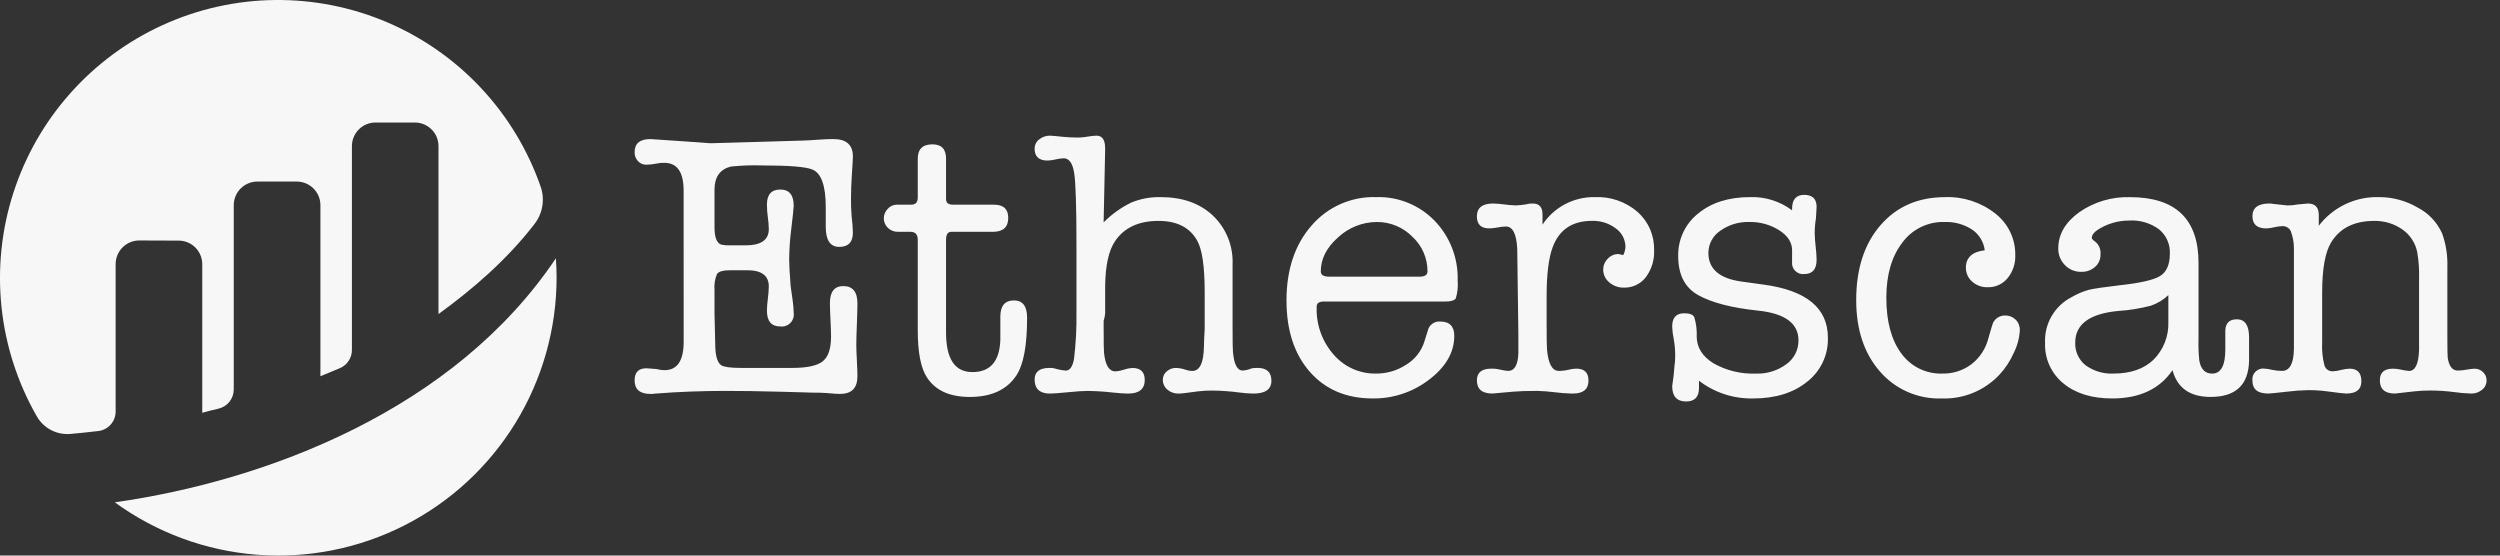
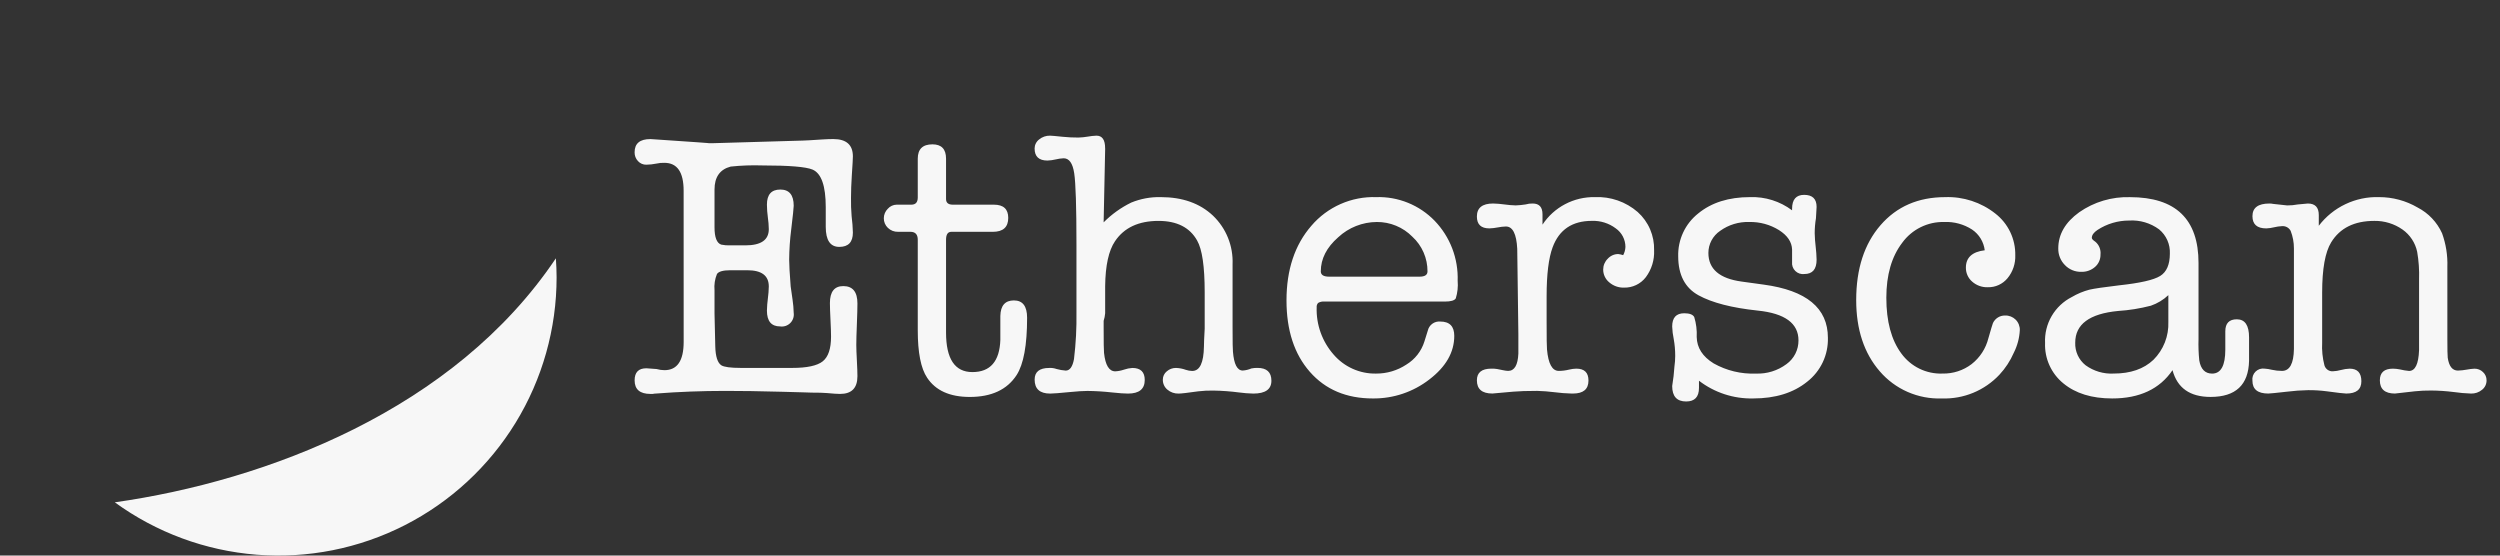
<svg xmlns="http://www.w3.org/2000/svg" width="144" height="32" viewBox="0 0 144 32" fill="none">
  <rect x="0" y="0" width="144" height="32" fill="#333333" stroke="none" />
  <path d="M39.377 10.986C39.377 9.915 39.008 9.379 38.269 9.379C38.116 9.374 37.963 9.388 37.813 9.422C37.62 9.462 37.424 9.483 37.227 9.487C37.137 9.489 37.048 9.471 36.966 9.436C36.883 9.4 36.809 9.347 36.749 9.281C36.684 9.213 36.634 9.133 36.6 9.045C36.567 8.958 36.551 8.865 36.553 8.771C36.553 8.264 36.857 8.011 37.463 8.011C37.477 8.011 37.585 8.018 37.787 8.032C39.951 8.177 40.961 8.249 40.817 8.249H41.032L46.248 8.097C46.349 8.097 46.724 8.076 47.373 8.032C47.604 8.018 47.813 8.01 48.001 8.01C48.751 8.01 49.126 8.343 49.126 9.009C49.126 9.125 49.106 9.494 49.064 10.117C49.033 10.58 49.018 11.007 49.018 11.398C49.012 11.753 49.024 12.108 49.054 12.462C49.094 12.772 49.118 13.084 49.126 13.396C49.126 13.946 48.866 14.221 48.344 14.221C47.823 14.221 47.563 13.836 47.563 13.065V11.929C47.563 10.707 47.31 9.987 46.805 9.769C46.43 9.609 45.463 9.529 43.905 9.529C43.298 9.509 42.691 9.531 42.087 9.595C41.467 9.757 41.156 10.198 41.156 10.919V13.091C41.156 13.67 41.285 14.003 41.542 14.09C41.711 14.125 41.883 14.14 42.056 14.133H42.934C43.834 14.133 44.283 13.822 44.283 13.199C44.279 12.974 44.261 12.749 44.229 12.526C44.195 12.281 44.177 12.034 44.175 11.787C44.175 11.207 44.432 10.918 44.946 10.918C45.46 10.918 45.717 11.229 45.717 11.851C45.717 11.967 45.67 12.416 45.576 13.198C45.501 13.782 45.461 14.369 45.456 14.958C45.456 15.247 45.485 15.761 45.543 16.5C45.557 16.616 45.593 16.869 45.651 17.26C45.689 17.512 45.711 17.765 45.717 18.02C45.732 18.126 45.722 18.235 45.688 18.336C45.654 18.438 45.597 18.531 45.521 18.606C45.445 18.682 45.353 18.739 45.251 18.773C45.149 18.807 45.041 18.817 44.935 18.802C44.428 18.802 44.175 18.498 44.175 17.89C44.18 17.657 44.198 17.425 44.229 17.195C44.26 16.964 44.278 16.732 44.283 16.5C44.283 15.877 43.871 15.566 43.046 15.566H42.068C41.649 15.566 41.392 15.639 41.297 15.783C41.176 16.079 41.127 16.399 41.156 16.718V18.065C41.156 18.296 41.163 18.608 41.178 18.998C41.192 19.476 41.2 19.795 41.2 19.954C41.214 20.533 41.33 20.895 41.547 21.04C41.705 21.141 42.082 21.192 42.676 21.192H45.631C46.486 21.192 47.072 21.065 47.39 20.812C47.709 20.558 47.868 20.084 47.868 19.39C47.868 19.172 47.857 18.85 47.836 18.423C47.814 17.996 47.803 17.674 47.803 17.456C47.803 16.805 48.06 16.479 48.574 16.479C49.117 16.479 49.388 16.812 49.388 17.478C49.388 17.739 49.377 18.137 49.356 18.672C49.334 19.208 49.323 19.606 49.323 19.867C49.323 20.07 49.334 20.37 49.356 20.768C49.377 21.166 49.388 21.467 49.388 21.669C49.388 22.35 49.055 22.69 48.389 22.69C48.231 22.69 47.977 22.673 47.629 22.64C47.455 22.623 47.137 22.614 46.673 22.614C46.775 22.614 46.21 22.597 44.98 22.564C43.749 22.531 42.685 22.515 41.787 22.516C40.426 22.516 39.094 22.567 37.791 22.668C37.726 22.669 37.66 22.676 37.596 22.69H37.466C36.858 22.69 36.554 22.429 36.554 21.908C36.554 21.445 36.779 21.213 37.229 21.213C37.301 21.213 37.496 21.228 37.815 21.256C37.964 21.298 38.117 21.32 38.271 21.322C39.01 21.322 39.379 20.779 39.379 19.693L39.377 10.986ZM57.62 19.584V18.195C57.634 17.601 57.895 17.304 58.402 17.304C58.908 17.304 59.161 17.637 59.161 18.302C59.161 19.881 58.959 20.981 58.557 21.604C58.011 22.444 57.112 22.864 55.861 22.864C54.71 22.864 53.891 22.495 53.402 21.756C53.042 21.221 52.863 20.308 52.863 19.02V13.808C52.863 13.504 52.722 13.352 52.44 13.352H51.73C51.621 13.355 51.513 13.337 51.412 13.298C51.311 13.258 51.219 13.199 51.141 13.124C51.066 13.053 51.006 12.966 50.966 12.871C50.926 12.775 50.906 12.673 50.908 12.569C50.908 12.468 50.928 12.368 50.968 12.275C51.007 12.182 51.064 12.097 51.136 12.026C51.2 11.953 51.278 11.894 51.366 11.853C51.454 11.812 51.549 11.79 51.646 11.789H52.493C52.74 11.789 52.863 11.651 52.863 11.376V9.139C52.863 8.589 53.145 8.314 53.71 8.314C54.231 8.314 54.492 8.589 54.492 9.139V11.463C54.492 11.681 54.622 11.789 54.883 11.789H57.25C57.8 11.789 58.075 12.043 58.075 12.549C58.075 13.085 57.778 13.353 57.185 13.353H54.796C54.593 13.353 54.492 13.505 54.492 13.809V19.151C54.492 20.672 54.998 21.432 56.011 21.432C57.039 21.431 57.575 20.815 57.62 19.584ZM63.657 8.578L63.569 12.808C64.031 12.342 64.569 11.956 65.159 11.668C65.698 11.447 66.276 11.34 66.858 11.354C68.106 11.354 69.109 11.708 69.864 12.418C70.241 12.777 70.537 13.213 70.732 13.696C70.927 14.179 71.017 14.698 70.996 15.219V18.846C70.996 19.7 71.004 20.171 71.018 20.258C71.076 20.981 71.264 21.343 71.583 21.343C71.755 21.331 71.924 21.29 72.082 21.222C72.197 21.199 72.313 21.189 72.43 21.191C72.966 21.191 73.233 21.438 73.233 21.931C73.233 22.424 72.886 22.67 72.191 22.67C71.915 22.664 71.639 22.642 71.366 22.605C70.876 22.541 70.383 22.505 69.889 22.497C69.599 22.492 69.309 22.506 69.02 22.54C68.412 22.627 68.036 22.67 67.891 22.67C67.653 22.678 67.421 22.597 67.24 22.442C67.156 22.372 67.089 22.284 67.044 22.184C66.999 22.084 66.977 21.976 66.979 21.867C66.978 21.775 66.999 21.684 67.038 21.602C67.078 21.519 67.135 21.446 67.207 21.389C67.354 21.26 67.543 21.191 67.739 21.193C67.932 21.2 68.122 21.236 68.303 21.302C68.422 21.343 68.547 21.366 68.673 21.367C69.108 21.367 69.332 20.897 69.347 19.956C69.347 19.782 69.361 19.442 69.39 18.935V16.828C69.39 15.352 69.245 14.36 68.954 13.853C68.532 13.101 67.791 12.724 66.73 12.724C65.582 12.724 64.747 13.115 64.223 13.897C63.86 14.433 63.671 15.294 63.657 16.481V18.045C63.645 18.193 63.616 18.338 63.57 18.479V18.892C63.57 19.717 63.577 20.195 63.592 20.325C63.667 21.034 63.883 21.389 64.24 21.389C64.411 21.38 64.58 21.347 64.742 21.291C64.897 21.238 65.058 21.205 65.222 21.194C65.698 21.194 65.937 21.425 65.937 21.887C65.937 22.409 65.616 22.67 64.975 22.67C64.77 22.67 64.464 22.649 64.056 22.605C63.584 22.552 63.11 22.523 62.635 22.518C62.387 22.518 62.044 22.54 61.607 22.584C61.024 22.641 60.652 22.67 60.492 22.67C59.894 22.67 59.595 22.402 59.595 21.865C59.595 21.417 59.875 21.194 60.436 21.194C60.578 21.186 60.721 21.206 60.856 21.254C61.029 21.303 61.207 21.333 61.386 21.346C61.622 21.346 61.781 21.125 61.862 20.683C61.971 19.786 62.018 18.882 62.004 17.977V14.09C62.004 11.918 61.961 10.547 61.874 9.975C61.787 9.403 61.585 9.117 61.267 9.117C61.113 9.124 60.96 9.146 60.81 9.182C60.654 9.22 60.494 9.242 60.333 9.248C59.84 9.248 59.593 9.016 59.593 8.553C59.594 8.452 59.617 8.352 59.663 8.262C59.708 8.171 59.773 8.093 59.854 8.032C60.031 7.886 60.254 7.809 60.483 7.814C60.556 7.814 60.802 7.836 61.223 7.88C61.519 7.91 61.816 7.924 62.114 7.923C62.295 7.918 62.477 7.9 62.656 7.869C62.821 7.839 62.988 7.821 63.156 7.814C63.489 7.814 63.655 8.054 63.655 8.534L63.657 8.578ZM83.962 16.179C83.991 16.518 83.954 16.86 83.853 17.185C83.781 17.309 83.57 17.37 83.222 17.37H76.297C76.168 17.356 76.039 17.383 75.927 17.447C75.895 17.48 75.871 17.519 75.856 17.563C75.841 17.606 75.835 17.652 75.84 17.698C75.807 18.699 76.157 19.675 76.82 20.427C77.121 20.776 77.496 21.056 77.917 21.244C78.339 21.433 78.797 21.527 79.259 21.518C79.882 21.523 80.492 21.341 81.011 20.997C81.505 20.695 81.873 20.224 82.045 19.672L82.242 19.042C82.278 18.883 82.371 18.743 82.503 18.647C82.635 18.551 82.797 18.506 82.96 18.521C83.497 18.521 83.766 18.796 83.766 19.346C83.766 20.287 83.288 21.124 82.333 21.855C81.402 22.578 80.253 22.964 79.075 22.951C77.556 22.951 76.347 22.441 75.449 21.419C74.551 20.398 74.102 19.026 74.102 17.304C74.102 15.538 74.579 14.104 75.535 13.004C75.994 12.466 76.568 12.039 77.215 11.753C77.861 11.467 78.564 11.331 79.27 11.354C79.895 11.334 80.518 11.445 81.097 11.68C81.677 11.915 82.201 12.268 82.636 12.717C83.078 13.176 83.422 13.719 83.65 14.314C83.877 14.909 83.983 15.543 83.961 16.179H83.962ZM76.078 15.632C76.078 15.835 76.238 15.936 76.557 15.936H81.766C82.071 15.936 82.224 15.835 82.224 15.632C82.226 15.257 82.149 14.885 81.999 14.541C81.849 14.197 81.629 13.888 81.352 13.634C81.085 13.363 80.766 13.148 80.414 13.003C80.062 12.857 79.684 12.784 79.304 12.787C78.479 12.791 77.685 13.105 77.081 13.667C76.412 14.253 76.078 14.908 76.078 15.632ZM88.848 12.342V12.939C89.176 12.441 89.625 12.035 90.153 11.758C90.68 11.481 91.27 11.342 91.866 11.354C92.767 11.314 93.649 11.621 94.331 12.212C94.64 12.489 94.884 12.829 95.047 13.21C95.21 13.591 95.288 14.002 95.276 14.416C95.301 14.974 95.132 15.523 94.798 15.969C94.65 16.161 94.459 16.315 94.24 16.419C94.021 16.523 93.781 16.573 93.538 16.567C93.228 16.575 92.926 16.466 92.691 16.262C92.582 16.173 92.494 16.06 92.434 15.932C92.374 15.804 92.343 15.664 92.344 15.523C92.344 15.408 92.367 15.293 92.412 15.187C92.457 15.081 92.522 14.985 92.605 14.904C92.681 14.819 92.775 14.751 92.879 14.704C92.984 14.657 93.097 14.633 93.212 14.633C93.308 14.644 93.403 14.666 93.495 14.698C93.574 14.551 93.619 14.387 93.625 14.22C93.624 14.011 93.573 13.806 93.477 13.62C93.38 13.435 93.241 13.276 93.07 13.156C92.674 12.857 92.187 12.704 91.691 12.722C90.562 12.722 89.809 13.228 89.432 14.242C89.201 14.864 89.085 15.805 89.085 17.065V18.498C89.085 19.468 89.092 20.011 89.107 20.127C89.18 20.952 89.406 21.364 89.786 21.364C89.986 21.363 90.184 21.338 90.378 21.29C90.514 21.256 90.654 21.237 90.795 21.234C91.263 21.234 91.496 21.462 91.496 21.919C91.496 22.418 91.2 22.668 90.606 22.668H90.519C90.189 22.659 89.859 22.634 89.531 22.591C89.203 22.549 88.873 22.524 88.543 22.515C87.964 22.515 87.507 22.53 87.174 22.559L85.96 22.667C85.366 22.667 85.069 22.414 85.069 21.907C85.069 21.458 85.347 21.234 85.902 21.234C86.012 21.231 86.122 21.238 86.231 21.255L86.56 21.321C86.66 21.344 86.763 21.358 86.866 21.364C87.232 21.364 87.429 21.031 87.458 20.365V19.258L87.393 14.328C87.349 13.473 87.132 13.046 86.741 13.046C86.581 13.051 86.421 13.069 86.263 13.101C86.106 13.132 85.946 13.15 85.785 13.155C85.308 13.155 85.069 12.927 85.069 12.471C85.069 11.972 85.38 11.722 86.003 11.722C86.221 11.728 86.438 11.746 86.654 11.776C86.87 11.807 87.088 11.825 87.306 11.831C87.495 11.824 87.684 11.806 87.871 11.776C88.005 11.738 88.144 11.719 88.283 11.722C88.659 11.723 88.848 11.93 88.848 12.342ZM100.8 11.354C101.671 11.323 102.526 11.591 103.224 12.114V12.027C103.224 11.491 103.456 11.224 103.919 11.224C104.397 11.224 104.636 11.455 104.636 11.918C104.636 12.005 104.624 12.223 104.599 12.57C104.551 12.857 104.527 13.148 104.527 13.439C104.533 13.693 104.551 13.947 104.582 14.199C104.612 14.451 104.631 14.705 104.636 14.959C104.636 15.509 104.401 15.784 103.93 15.784C103.836 15.796 103.74 15.787 103.649 15.756C103.559 15.726 103.477 15.675 103.409 15.608C103.341 15.541 103.289 15.46 103.257 15.37C103.225 15.28 103.213 15.184 103.224 15.089V14.373C103.209 13.938 102.959 13.566 102.471 13.255C101.958 12.936 101.363 12.774 100.759 12.787C100.158 12.767 99.567 12.946 99.079 13.298C98.871 13.438 98.701 13.628 98.583 13.849C98.465 14.071 98.403 14.318 98.403 14.568C98.403 15.495 99.042 16.045 100.32 16.219L101.584 16.393C104.053 16.726 105.287 17.746 105.287 19.455C105.3 19.94 105.2 20.422 104.993 20.862C104.786 21.301 104.479 21.686 104.096 21.985C103.302 22.629 102.263 22.951 100.978 22.951C99.853 22.975 98.754 22.615 97.861 21.93V22.344C97.861 22.865 97.615 23.125 97.122 23.125C96.586 23.125 96.318 22.829 96.318 22.235C96.381 21.861 96.424 21.484 96.448 21.106C96.477 20.905 96.492 20.702 96.492 20.498C96.493 20.171 96.464 19.843 96.405 19.521C96.355 19.285 96.326 19.046 96.318 18.805C96.318 18.298 96.549 18.044 97.013 18.044C97.317 18.044 97.509 18.117 97.588 18.262C97.702 18.634 97.75 19.023 97.73 19.412C97.744 20.034 98.07 20.541 98.707 20.932C99.448 21.349 100.29 21.552 101.139 21.518C101.77 21.543 102.391 21.352 102.898 20.975C103.115 20.82 103.291 20.614 103.412 20.376C103.533 20.138 103.595 19.874 103.593 19.607C103.593 18.623 102.811 18.05 101.248 17.89C99.756 17.732 98.62 17.439 97.838 17.011C97.056 16.583 96.666 15.834 96.665 14.763C96.652 14.291 96.749 13.823 96.948 13.395C97.147 12.967 97.443 12.592 97.813 12.298C98.578 11.669 99.573 11.354 100.8 11.354ZM113.235 15.415C113.235 14.836 113.597 14.503 114.321 14.416C114.292 14.176 114.211 13.946 114.086 13.74C113.96 13.534 113.791 13.357 113.591 13.222C113.115 12.914 112.555 12.763 111.989 12.787C111.519 12.775 111.053 12.878 110.631 13.086C110.21 13.294 109.845 13.601 109.569 13.982C108.958 14.778 108.653 15.835 108.653 17.151C108.653 18.512 108.94 19.58 109.513 20.355C109.784 20.73 110.143 21.033 110.559 21.236C110.975 21.439 111.435 21.535 111.898 21.517C112.498 21.529 113.085 21.338 113.563 20.974C114.045 20.598 114.386 20.07 114.533 19.476C114.678 18.969 114.765 18.68 114.794 18.607C114.856 18.475 114.955 18.364 115.079 18.287C115.202 18.21 115.346 18.171 115.492 18.173C115.604 18.169 115.716 18.188 115.821 18.229C115.926 18.27 116.021 18.332 116.101 18.411C116.181 18.49 116.243 18.585 116.284 18.69C116.325 18.794 116.345 18.906 116.341 19.018C116.318 19.473 116.199 19.917 115.993 20.323C115.791 20.786 115.512 21.212 115.168 21.582C114.744 22.034 114.228 22.39 113.656 22.626C113.083 22.862 112.466 22.973 111.847 22.951C111.172 22.975 110.501 22.847 109.882 22.576C109.264 22.306 108.714 21.899 108.274 21.387C107.369 20.345 106.917 18.977 106.917 17.283C106.917 15.487 107.383 14.05 108.317 12.972C109.25 11.895 110.491 11.355 112.041 11.355C113.085 11.317 114.109 11.652 114.929 12.299C115.294 12.582 115.589 12.947 115.788 13.363C115.988 13.78 116.088 14.237 116.08 14.699C116.099 15.18 115.941 15.652 115.635 16.024C115.497 16.191 115.323 16.325 115.125 16.416C114.928 16.506 114.712 16.55 114.495 16.545C114.164 16.556 113.841 16.439 113.594 16.219C113.479 16.119 113.388 15.996 113.326 15.857C113.264 15.718 113.233 15.567 113.235 15.415ZM127.33 22.863C126.142 22.863 125.412 22.349 125.137 21.322C124.398 22.408 123.239 22.951 121.662 22.951C120.489 22.951 119.551 22.662 118.849 22.082C118.506 21.803 118.232 21.448 118.049 21.044C117.866 20.641 117.779 20.201 117.796 19.758C117.77 19.215 117.901 18.675 118.175 18.205C118.449 17.735 118.853 17.354 119.338 17.108C119.654 16.922 119.993 16.78 120.348 16.686C120.629 16.621 121.198 16.538 122.052 16.436C123.268 16.306 124.061 16.125 124.43 15.893C124.798 15.662 124.983 15.235 124.984 14.612C124.996 14.347 124.947 14.082 124.84 13.839C124.732 13.596 124.57 13.382 124.365 13.212C123.867 12.845 123.256 12.665 122.639 12.703C121.991 12.702 121.357 12.89 120.815 13.245C120.598 13.39 120.489 13.542 120.489 13.702C120.489 13.76 120.554 13.832 120.685 13.919C120.793 14.007 120.877 14.121 120.93 14.25C120.983 14.379 121.003 14.52 120.989 14.658C120.992 14.794 120.966 14.928 120.911 15.052C120.857 15.176 120.776 15.286 120.674 15.375C120.455 15.566 120.172 15.667 119.881 15.657C119.705 15.662 119.531 15.629 119.368 15.562C119.205 15.494 119.058 15.394 118.937 15.266C118.813 15.141 118.715 14.991 118.65 14.827C118.584 14.663 118.553 14.487 118.557 14.311C118.557 13.501 118.958 12.806 119.762 12.226C120.617 11.63 121.641 11.325 122.683 11.356C125.318 11.356 126.635 12.62 126.635 15.148V19.525C126.622 19.938 126.636 20.35 126.678 20.76C126.765 21.266 127.012 21.519 127.418 21.519C127.925 21.519 128.178 21.059 128.178 20.138V19.082C128.178 18.622 128.399 18.392 128.841 18.392C129.311 18.392 129.546 18.739 129.546 19.434V20.781C129.516 22.169 128.777 22.863 127.33 22.863ZM124.897 18.542V17C124.609 17.272 124.266 17.479 123.892 17.608C123.272 17.769 122.638 17.871 121.999 17.912C120.355 18.07 119.533 18.678 119.533 19.736C119.523 19.985 119.572 20.233 119.675 20.459C119.779 20.686 119.935 20.884 120.13 21.039C120.599 21.379 121.17 21.548 121.748 21.517C122.718 21.517 123.482 21.253 124.039 20.724C124.325 20.439 124.548 20.098 124.696 19.723C124.844 19.347 124.912 18.945 124.897 18.542ZM133.562 12.386V13.004C133.968 12.473 134.495 12.045 135.1 11.758C135.704 11.471 136.368 11.332 137.037 11.354C137.815 11.353 138.58 11.559 139.252 11.951C139.877 12.274 140.374 12.798 140.664 13.439C140.887 14.057 140.991 14.714 140.968 15.371V19.498C140.968 20.12 140.975 20.489 140.989 20.605C141.062 21.098 141.257 21.345 141.576 21.345C141.747 21.34 141.918 21.322 142.086 21.29C142.233 21.261 142.382 21.243 142.531 21.236C142.621 21.235 142.711 21.251 142.795 21.285C142.879 21.319 142.955 21.368 143.02 21.431C143.086 21.492 143.139 21.566 143.174 21.648C143.21 21.73 143.227 21.819 143.226 21.909C143.227 22.014 143.204 22.117 143.159 22.211C143.114 22.305 143.048 22.388 142.965 22.452C142.788 22.598 142.565 22.675 142.336 22.669C142.001 22.658 141.668 22.629 141.337 22.581C140.905 22.526 140.47 22.497 140.034 22.494C139.722 22.491 139.41 22.506 139.1 22.538C138.376 22.625 137.993 22.668 137.949 22.668C137.37 22.668 137.08 22.415 137.08 21.908C137.08 21.459 137.331 21.235 137.833 21.235C137.967 21.236 138.101 21.251 138.232 21.278C138.406 21.32 138.583 21.35 138.762 21.366C139.116 21.366 139.308 20.968 139.338 20.172V16.088C139.356 15.558 139.32 15.027 139.229 14.503C139.12 13.985 138.819 13.527 138.386 13.222C137.911 12.889 137.343 12.715 136.763 12.723C135.609 12.723 134.78 13.135 134.275 13.96C133.929 14.525 133.756 15.488 133.756 16.849V19.737C133.733 20.175 133.777 20.615 133.886 21.04C133.916 21.143 133.979 21.233 134.065 21.296C134.152 21.359 134.257 21.391 134.364 21.387C134.526 21.38 134.686 21.355 134.842 21.311C135.005 21.266 135.173 21.241 135.342 21.235C135.79 21.235 136.015 21.478 136.015 21.962C136.015 22.433 135.725 22.668 135.146 22.668C135.03 22.668 134.654 22.625 134.017 22.538C133.664 22.492 133.308 22.471 132.953 22.473C132.546 22.48 132.141 22.509 131.738 22.56C131.101 22.632 130.739 22.668 130.652 22.668C130.044 22.668 129.74 22.422 129.74 21.929C129.727 21.833 129.737 21.736 129.768 21.645C129.799 21.554 129.851 21.472 129.92 21.404C129.989 21.337 130.072 21.286 130.164 21.256C130.256 21.227 130.353 21.219 130.448 21.234C130.586 21.243 130.723 21.265 130.857 21.299C131.05 21.342 131.246 21.364 131.443 21.364C131.886 21.364 132.115 20.944 132.13 20.105V14.307C132.131 13.962 132.067 13.62 131.942 13.298C131.895 13.209 131.822 13.136 131.734 13.087C131.645 13.039 131.545 13.018 131.444 13.026C131.291 13.033 131.14 13.055 130.991 13.091C130.842 13.128 130.691 13.15 130.538 13.156C130.007 13.156 129.741 12.921 129.741 12.451C129.741 11.966 130.067 11.723 130.719 11.723C130.792 11.722 130.865 11.729 130.936 11.745L131.739 11.832C131.943 11.834 132.147 11.816 132.347 11.777C132.723 11.741 132.919 11.723 132.933 11.723C133.353 11.723 133.562 11.944 133.562 12.386Z" fill="#F7F7F7" />
-   <path d="M6.662 15.21C6.662 15.031 6.697 14.854 6.766 14.688C6.835 14.523 6.935 14.373 7.062 14.247C7.189 14.121 7.339 14.021 7.505 13.953C7.67 13.885 7.848 13.85 8.027 13.851L10.29 13.859C10.651 13.859 10.997 14.002 11.252 14.257C11.507 14.512 11.65 14.858 11.65 15.219V23.777C11.905 23.702 12.232 23.621 12.591 23.537C12.839 23.478 13.061 23.337 13.219 23.137C13.378 22.937 13.464 22.689 13.464 22.433V11.818C13.464 11.458 13.608 11.111 13.863 10.856C14.118 10.601 14.464 10.458 14.825 10.458H17.095C17.456 10.458 17.802 10.601 18.057 10.856C18.312 11.111 18.456 11.457 18.456 11.818V21.67C18.456 21.67 19.023 21.441 19.576 21.207C19.782 21.12 19.957 20.975 20.08 20.789C20.204 20.603 20.27 20.385 20.27 20.162V8.417C20.27 8.056 20.413 7.71 20.668 7.455C20.923 7.2 21.269 7.056 21.63 7.056H23.898C24.258 7.057 24.604 7.2 24.859 7.455C25.114 7.71 25.257 8.056 25.257 8.417V18.089C27.223 16.664 29.215 14.95 30.796 12.89C31.026 12.591 31.177 12.239 31.238 11.867C31.299 11.495 31.266 11.114 31.144 10.758C30.412 8.652 29.248 6.722 27.728 5.092C26.208 3.462 24.363 2.167 22.314 1.29C20.264 0.414 18.054 -0.025 15.825 0.001C13.596 0.028 11.397 0.519 9.369 1.444C7.341 2.369 5.528 3.708 4.047 5.374C2.565 7.04 1.448 8.996 0.767 11.119C0.085 13.241 -0.146 15.483 0.088 17.699C0.323 19.916 1.017 22.06 2.127 23.993C2.321 24.326 2.605 24.598 2.948 24.775C3.29 24.952 3.676 25.028 4.06 24.994C4.489 24.956 5.023 24.903 5.658 24.828C5.934 24.797 6.189 24.665 6.374 24.457C6.559 24.25 6.661 23.982 6.661 23.704V15.21" fill="#F7F7F7" />
  <path d="M6.613 28.934C9.004 30.673 11.828 31.717 14.775 31.95C17.721 32.183 20.675 31.597 23.309 30.255C25.943 28.914 28.154 26.87 29.699 24.35C31.243 21.83 32.06 18.931 32.06 15.976C32.06 15.606 32.043 15.242 32.018 14.879C26.164 23.61 15.355 27.692 6.613 28.934Z" fill="#F7F7F7" />
</svg>